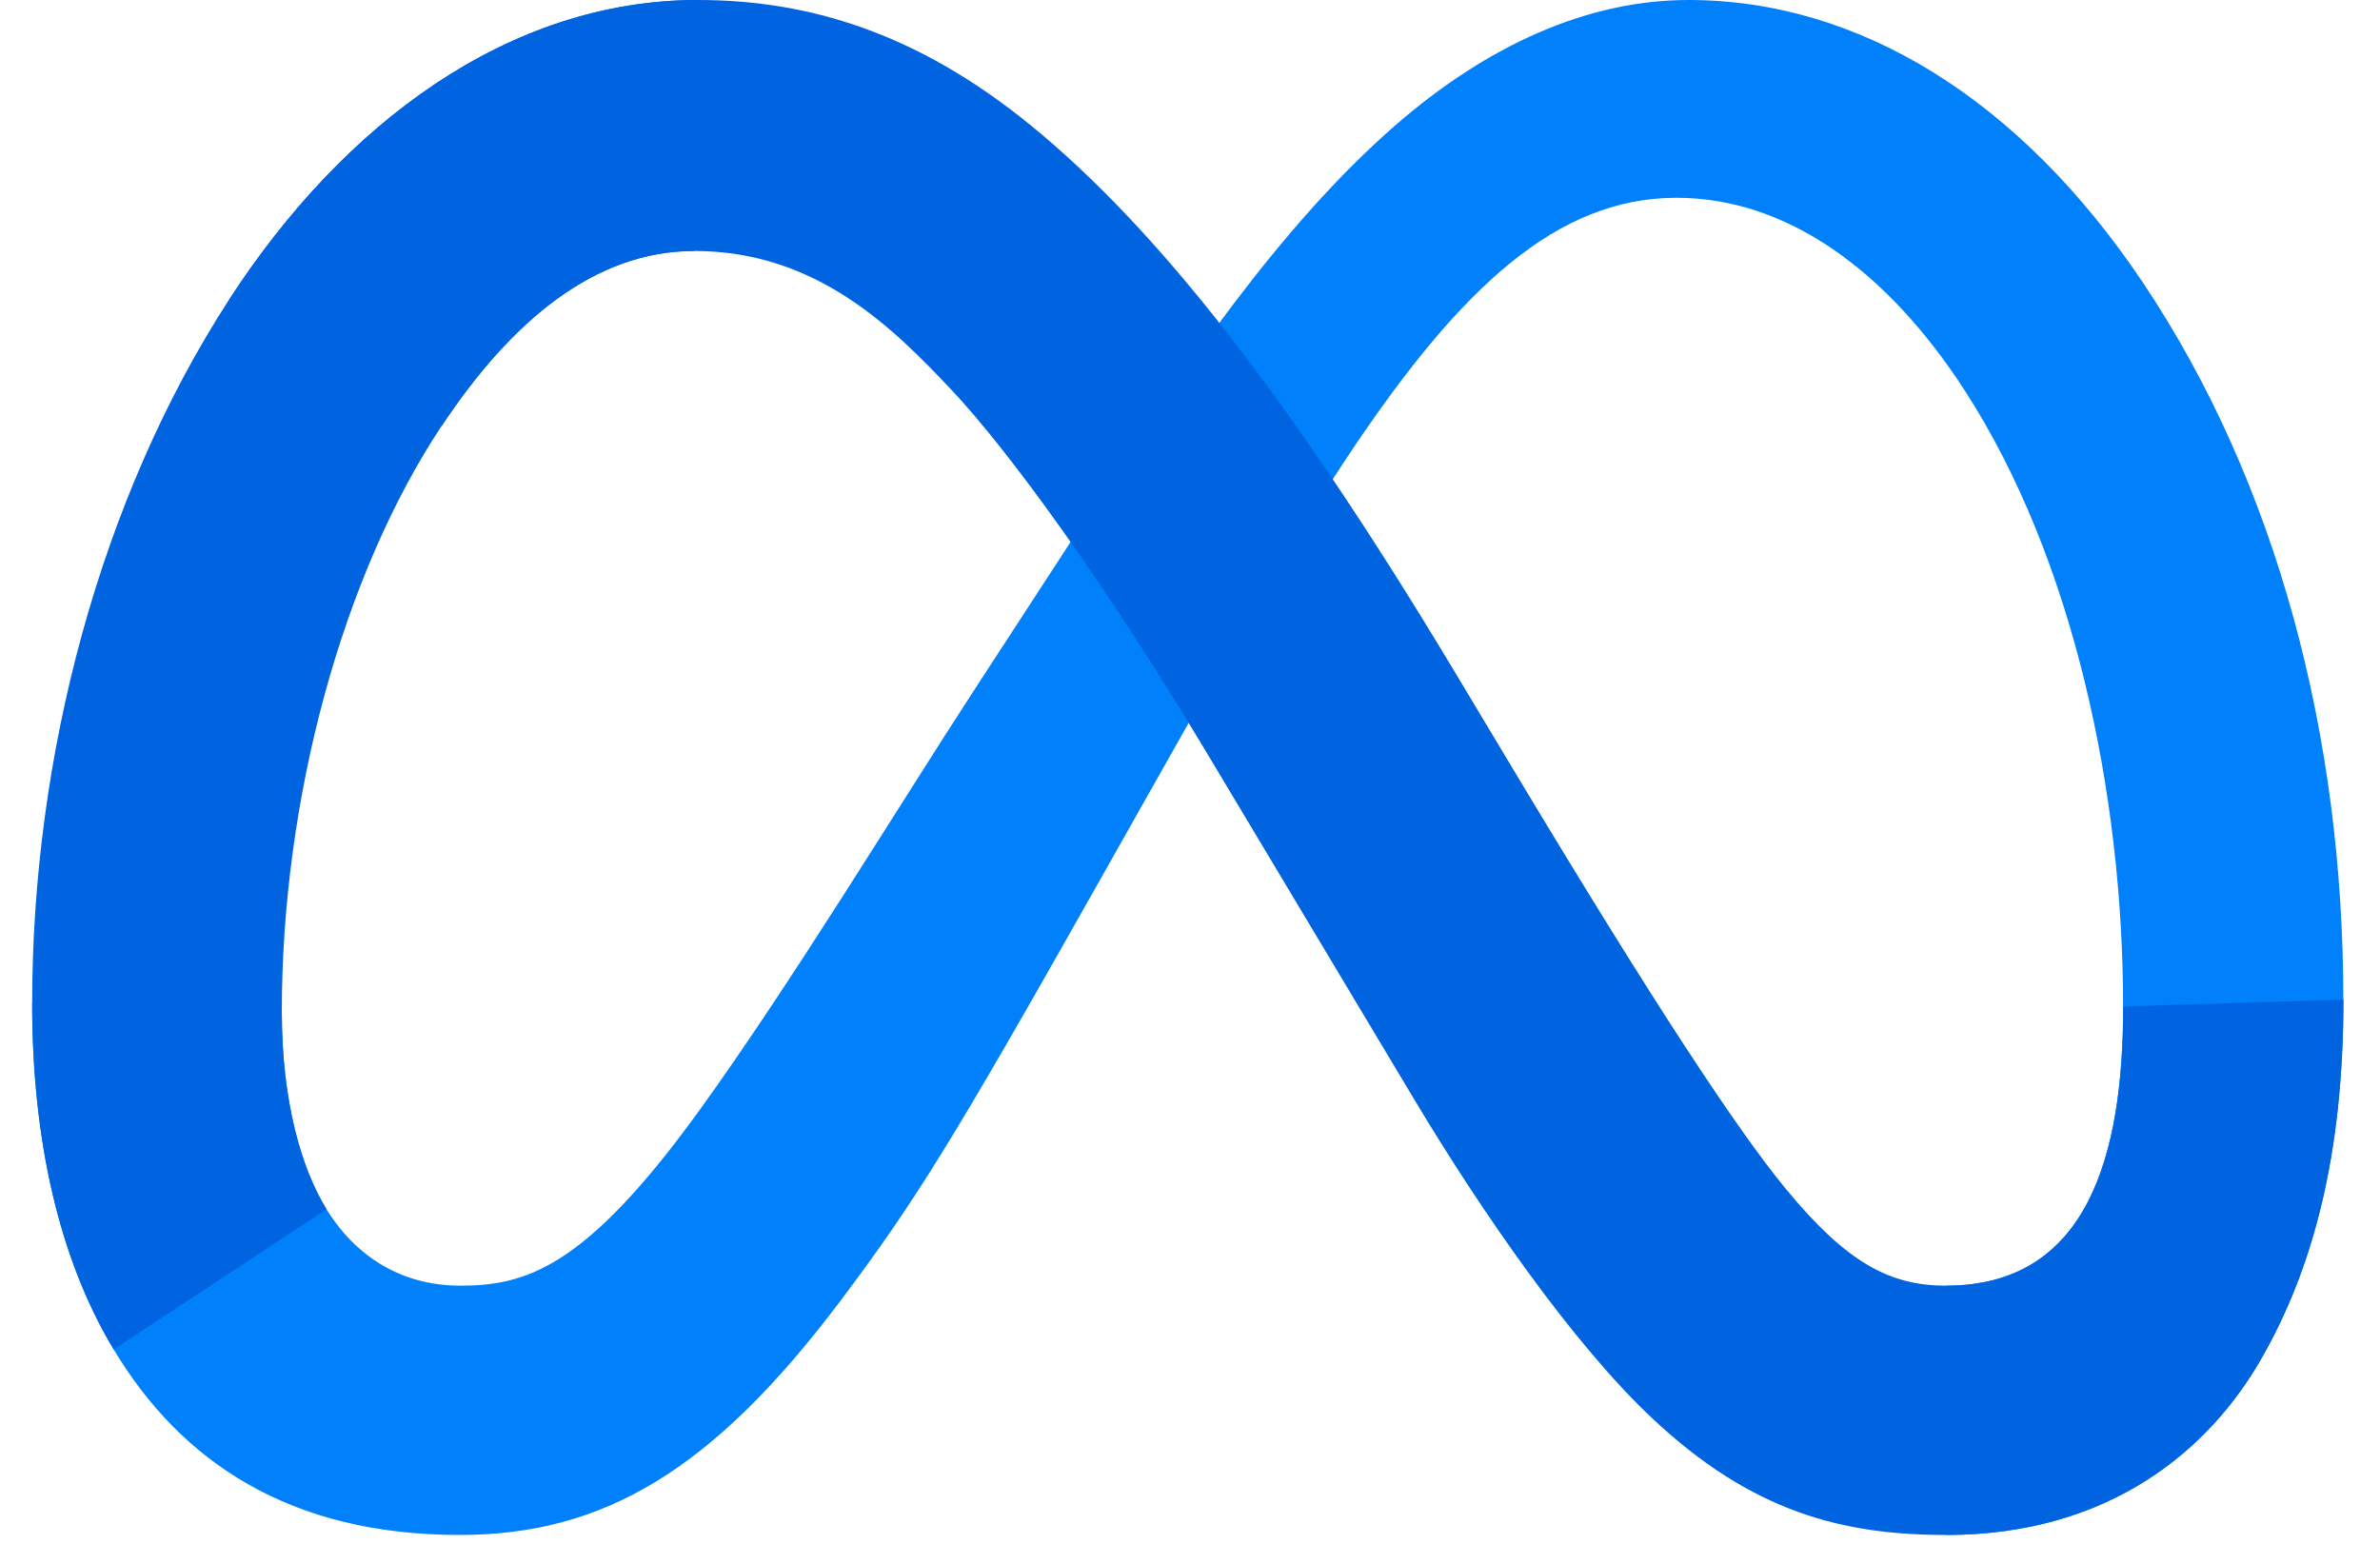
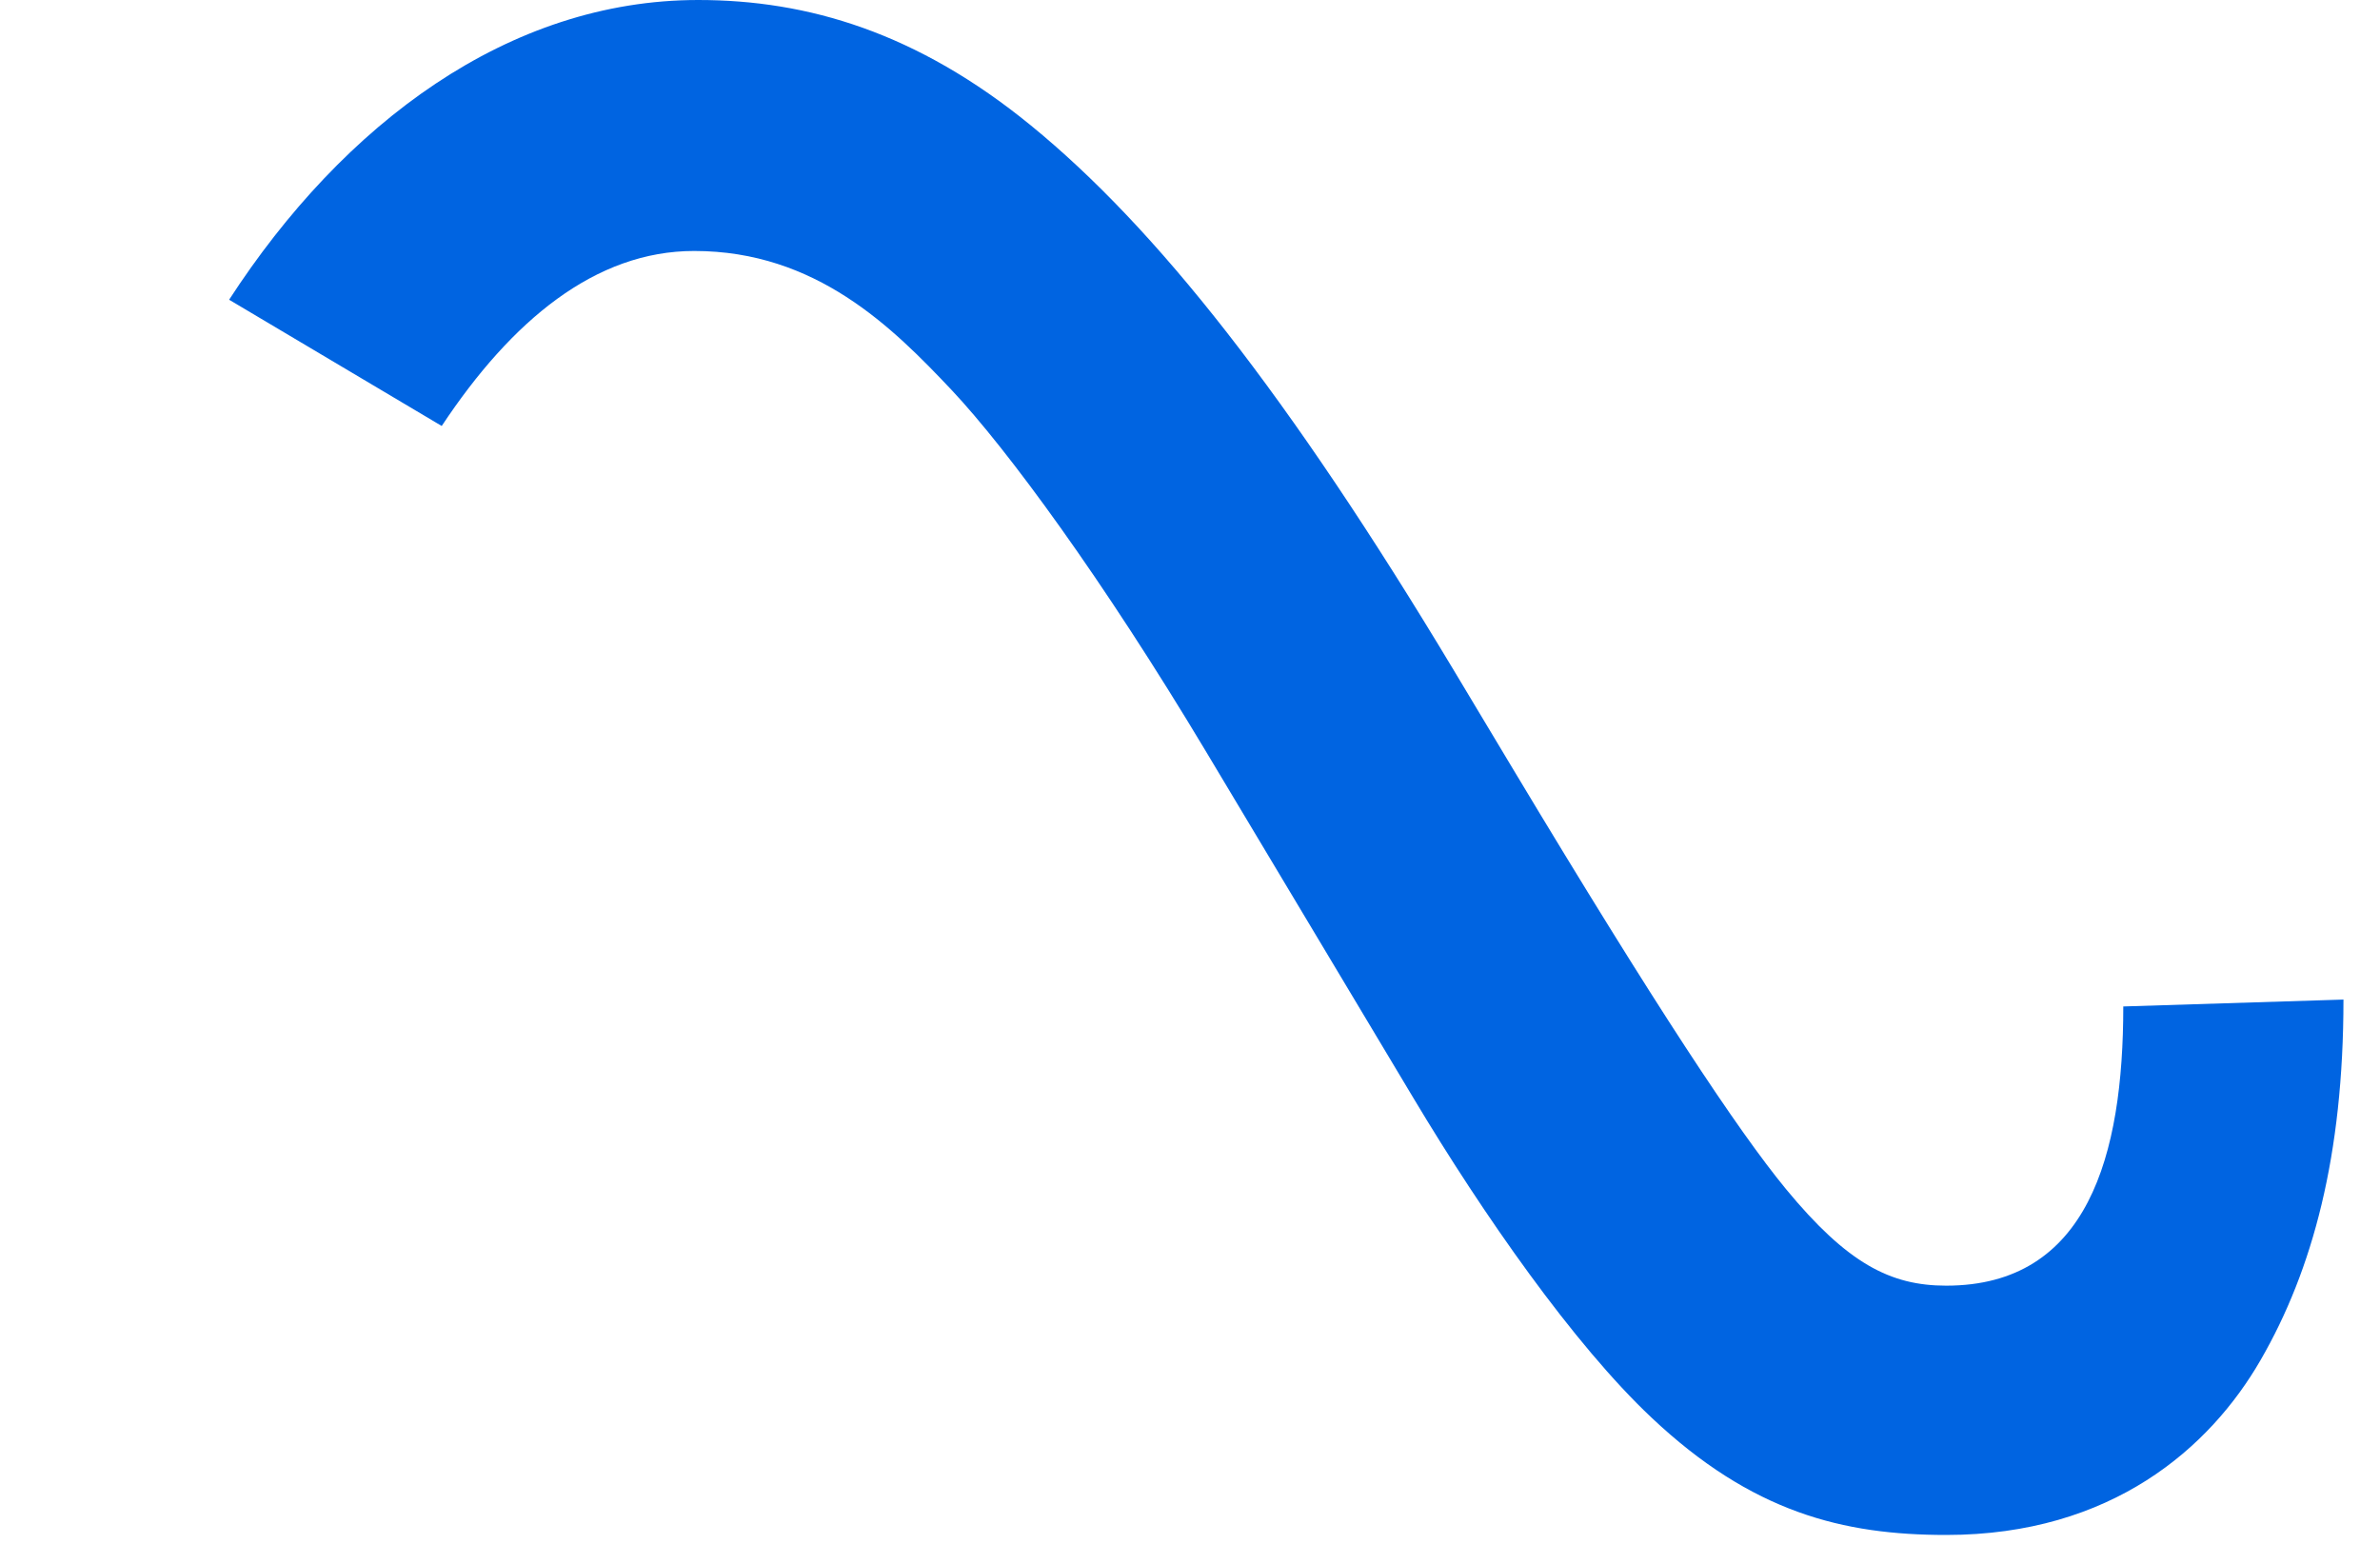
<svg xmlns="http://www.w3.org/2000/svg" width="37" height="24" viewBox="0 0 37 24" fill="none">
  <g clip-path="url(#clip0_72_517)">
-     <path d="M4.381 15.738C4.381 17.11 4.682 18.164 5.076 18.801C5.592 19.636 6.361 19.989 7.146 19.989C8.158 19.989 9.084 19.738 10.868 17.27C12.297 15.292 13.982 12.516 15.115 10.775L17.034 7.827C18.367 5.779 19.91 3.502 21.68 1.959C23.124 0.7 24.682 0 26.25 0C28.883 0 31.39 1.526 33.31 4.387C35.41 7.521 36.43 11.468 36.43 15.541C36.43 17.962 35.953 19.742 35.14 21.147C34.356 22.507 32.826 23.865 30.254 23.865V19.989C32.456 19.989 33.006 17.965 33.006 15.648C33.006 12.347 32.237 8.684 30.541 6.066C29.338 4.209 27.779 3.075 26.063 3.075C24.207 3.075 22.714 4.474 21.036 6.97C20.144 8.295 19.228 9.911 18.2 11.734L17.068 13.739C14.794 17.771 14.218 18.689 13.081 20.205C11.088 22.859 9.386 23.865 7.146 23.865C4.488 23.865 2.808 22.714 1.767 20.98C0.917 19.567 0.5 17.713 0.5 15.6L4.381 15.738Z" fill="#0081FB" />
    <path d="M3.562 4.66C5.342 1.918 7.909 0 10.854 0C12.56 0 14.256 0.505 16.026 1.95C17.963 3.531 20.027 6.134 22.602 10.423L23.525 11.962C25.754 15.676 27.023 17.586 27.765 18.487C28.719 19.644 29.388 19.989 30.256 19.989C32.459 19.989 33.009 17.965 33.009 15.648L36.432 15.541C36.432 17.962 35.955 19.742 35.143 21.147C34.358 22.507 32.829 23.865 30.256 23.865C28.657 23.865 27.24 23.518 25.673 22.039C24.469 20.905 23.061 18.89 21.977 17.078L18.755 11.695C17.138 8.994 15.655 6.98 14.797 6.067C13.873 5.087 12.686 3.902 10.792 3.902C9.259 3.902 7.957 4.978 6.867 6.623L3.562 4.66Z" fill="url(#paint0_linear_72_517)" />
-     <path d="M10.789 3.902C9.256 3.902 7.954 4.978 6.865 6.623C5.324 8.949 4.381 12.412 4.381 15.738C4.381 17.11 4.682 18.164 5.076 18.801L1.767 20.98C0.917 19.567 0.5 17.713 0.5 15.6C0.5 11.758 1.555 7.753 3.56 4.66C5.339 1.918 7.907 0 10.852 0L10.789 3.902Z" fill="url(#paint1_linear_72_517)" />
  </g>
  <defs>
    <linearGradient id="paint0_linear_72_517" x1="459.731" y1="1334.86" x2="2930.74" y2="1459.67" gradientUnits="userSpaceOnUse">
      <stop stop-color="#0064E1" />
      <stop offset="0.4" stop-color="#0064E1" />
      <stop offset="0.83" stop-color="#0073EE" />
      <stop offset="1" stop-color="#0082FB" />
    </linearGradient>
    <linearGradient id="paint1_linear_72_517" x1="562.761" y1="1736.76" x2="562.761" y2="824.658" gradientUnits="userSpaceOnUse">
      <stop stop-color="#0082FB" />
      <stop offset="1" stop-color="#0064E0" />
    </linearGradient>
    <clipPath id="clip0_72_517">
      <rect width="35.93" height="24" fill="white" transform="translate(0.5)" />
    </clipPath>
  </defs>
</svg>